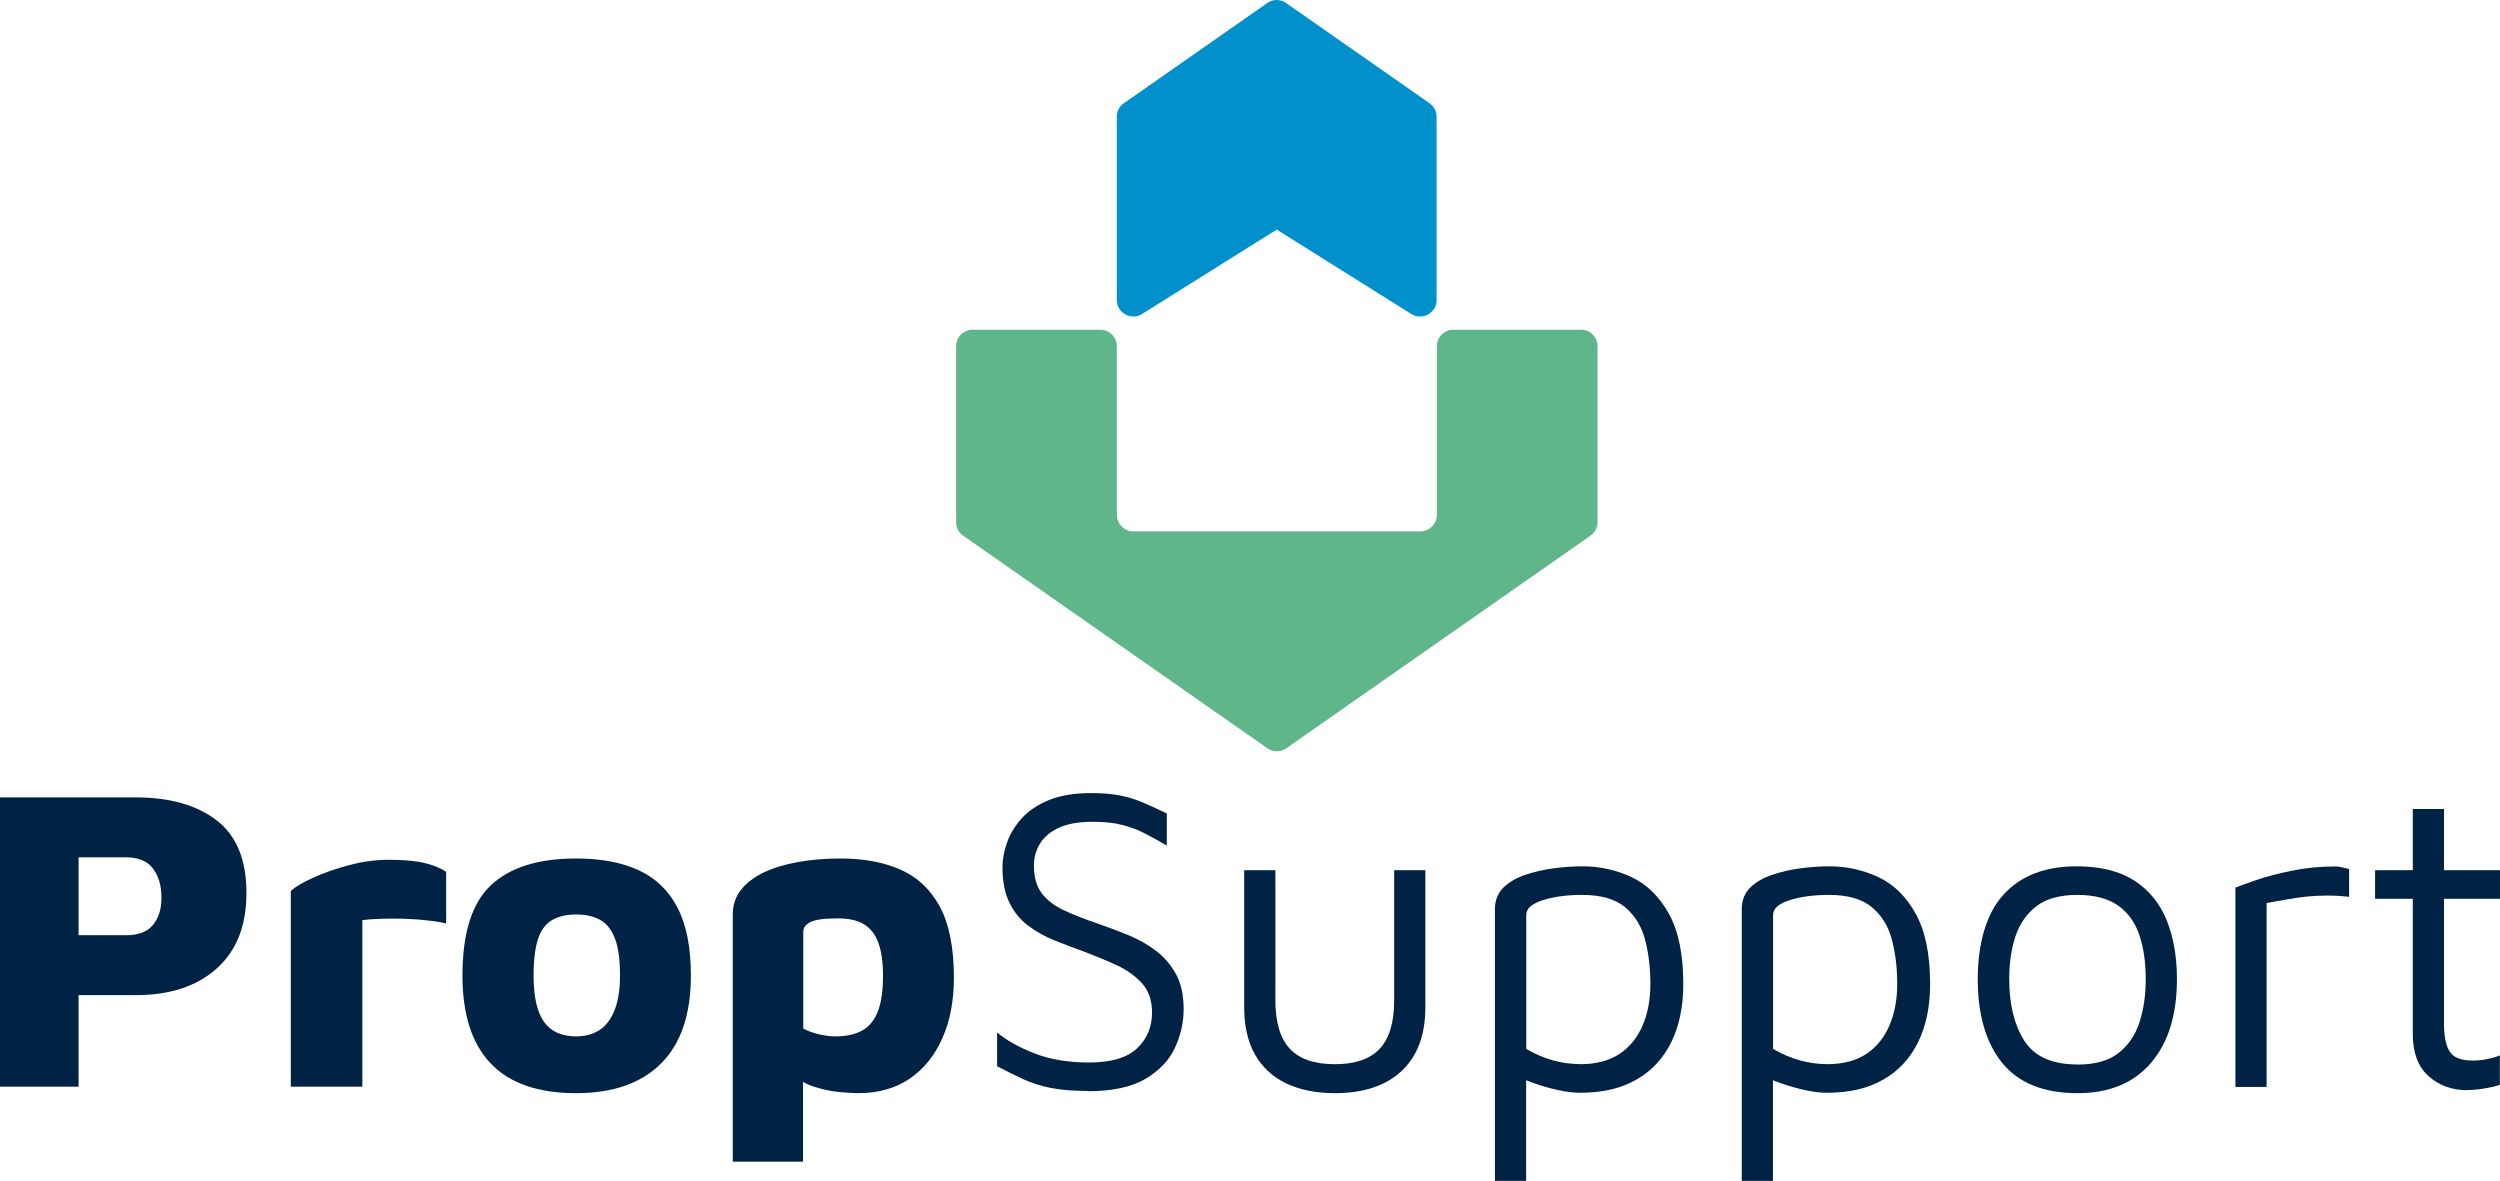
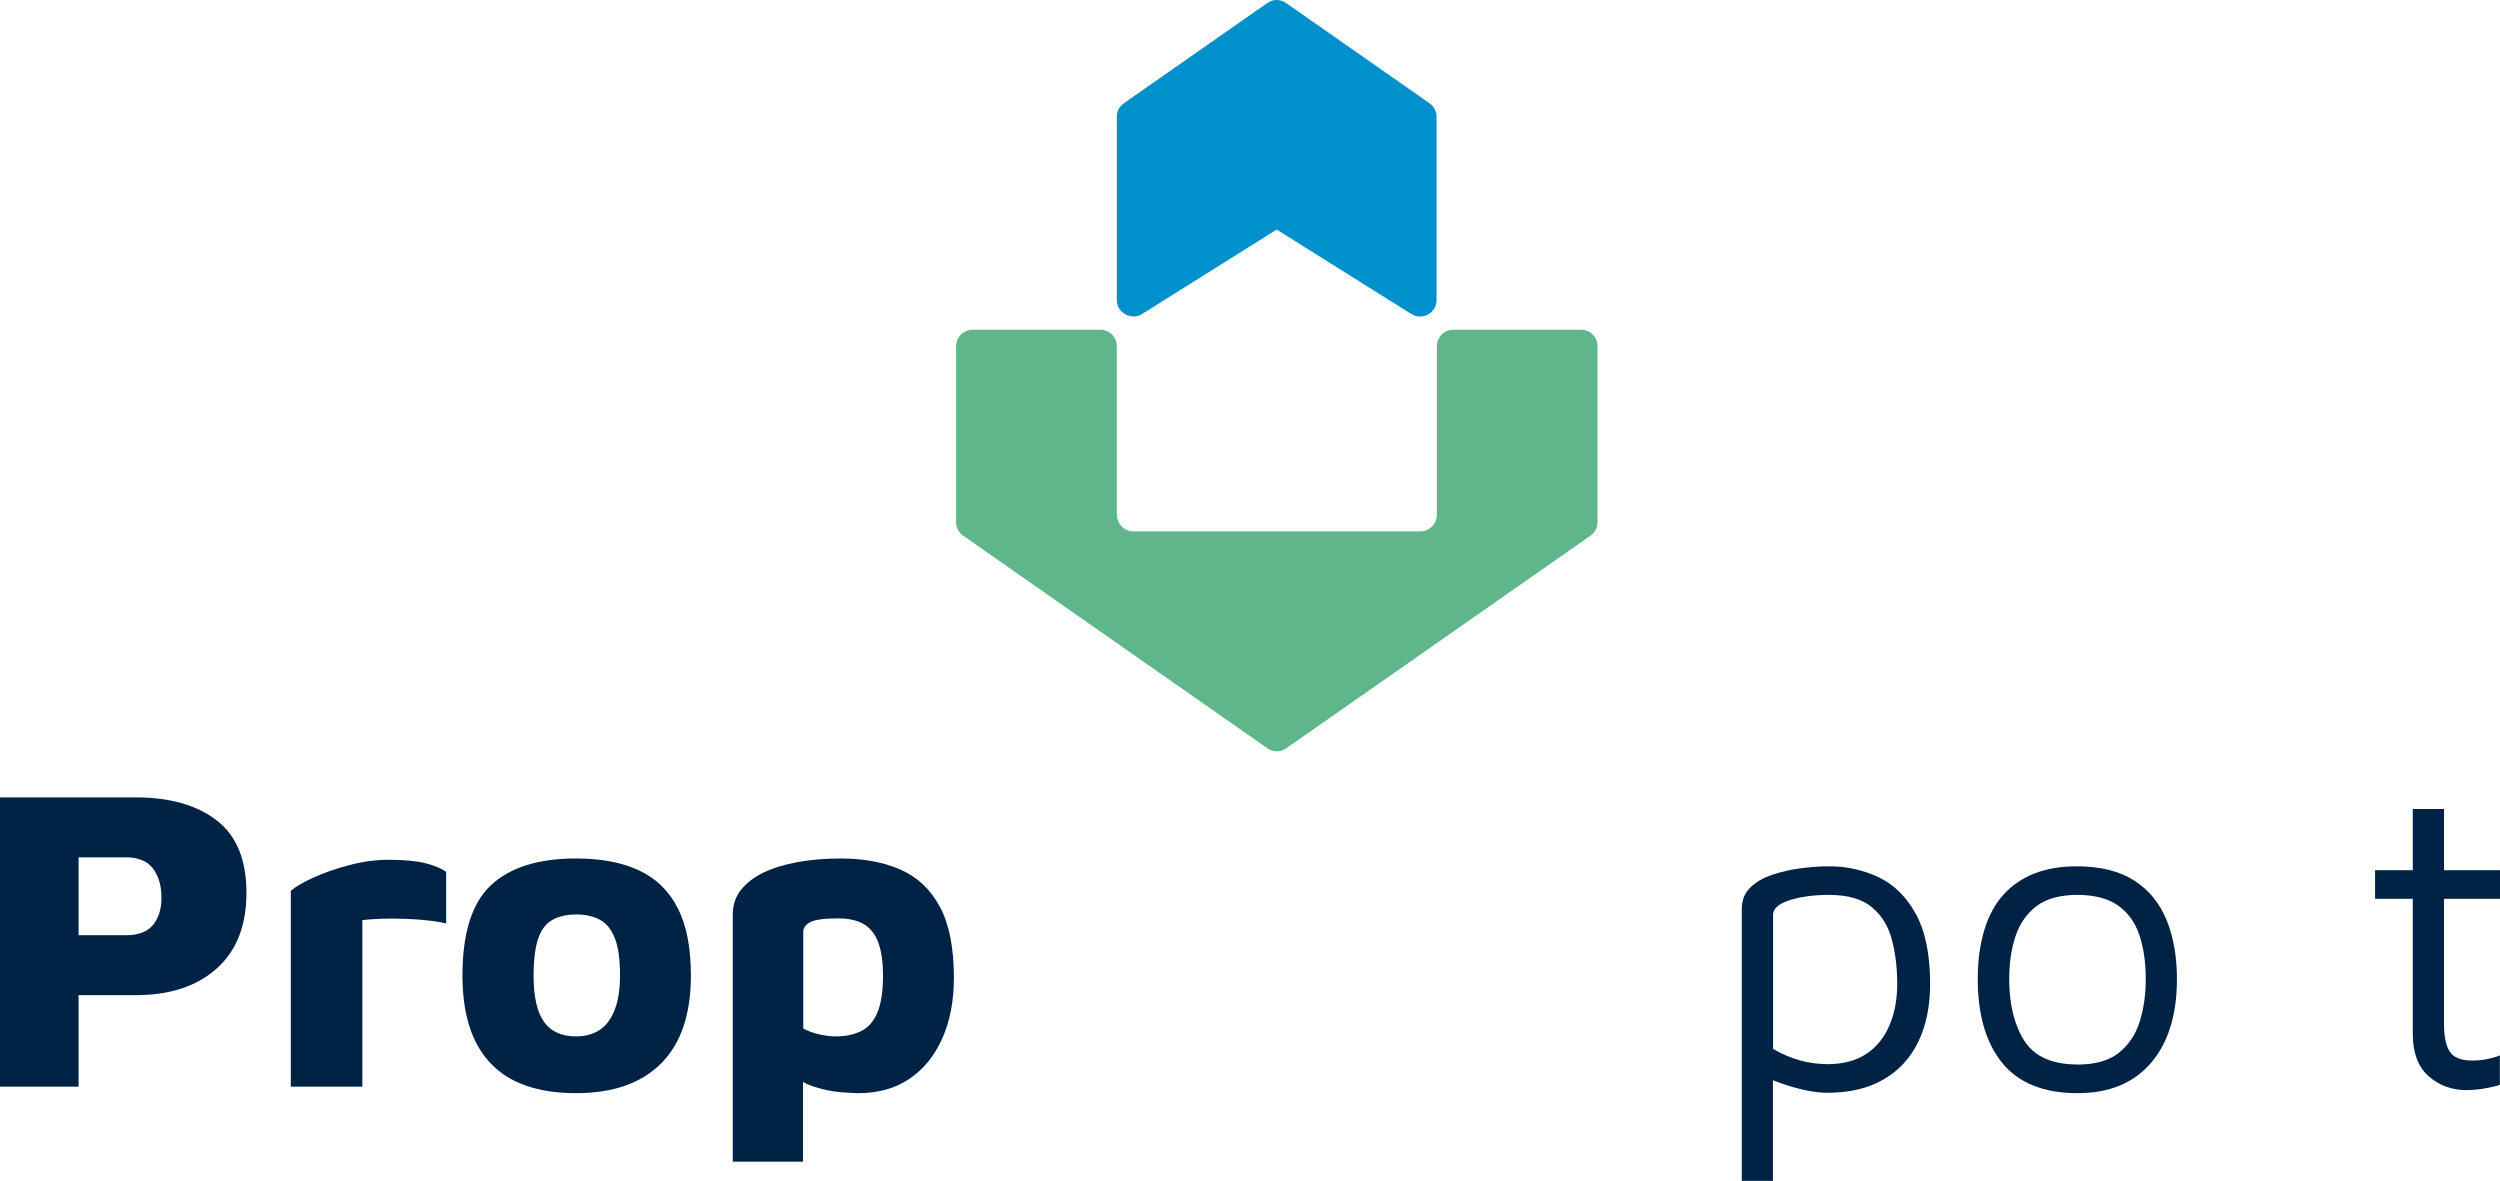
<svg xmlns="http://www.w3.org/2000/svg" id="Layer_2" viewBox="0 0 191.53 90.47">
  <defs>
    <style>.cls-1{fill:#024;}.cls-1,.cls-2,.cls-3{stroke-width:0px;}.cls-2{fill:#0091cd;}.cls-3{fill:#5fb68a;}</style>
  </defs>
  <g id="Layer_2-2">
    <g id="Header_Logo">
      <path class="cls-2" d="M86.82,24.24c-.21,0-.42-.05-.61-.16-.4-.22-.65-.64-.65-1.1v-14.04c0-.41.2-.8.54-1.03L97.09.23c.22-.15.47-.23.72-.23s.5.08.72.23l10.99,7.68c.34.24.54.62.54,1.03v14.05c0,.46-.25.88-.65,1.1-.19.11-.4.16-.61.16-.23,0-.46-.06-.67-.19l-10.32-6.47-10.32,6.47c-.2.13-.44.19-.67.19h0Z" />
      <path class="cls-3" d="M121.13,25.26h-9.79c-.69,0-1.26.56-1.26,1.26v12.76h0v.17c0,.69-.57,1.26-1.26,1.26h-21.99c-.69,0-1.26-.57-1.26-1.26v-.17h-.01v-12.76c0-.69-.56-1.26-1.26-1.26h-9.79c-.69,0-1.26.56-1.26,1.26v13.49c0,.41.2.8.54,1.03l23.31,16.29c.22.15.47.23.72.23s.5-.08.72-.23l23.31-16.29c.34-.24.54-.62.54-1.03v-13.49c0-.69-.56-1.26-1.26-1.26h0Z" />
      <path class="cls-1" d="M6.02,76.24v7.01H0v-22.16h10.4c2.61,0,4.68.59,6.2,1.76s2.28,3.02,2.28,5.55-.76,4.44-2.28,5.8c-1.52,1.36-3.58,2.04-6.2,2.04h-4.39,0ZM6.02,71.65h3.66c.42,0,.8-.06,1.15-.18.34-.12.63-.31.85-.56s.39-.56.51-.91.18-.75.18-1.2c0-.51-.06-.95-.18-1.33s-.29-.7-.51-.98c-.22-.28-.5-.48-.85-.61-.34-.13-.73-.2-1.15-.2h-3.66v5.98h0Z" />
      <path class="cls-1" d="M22.28,83.25v-14.99c.33-.31.9-.65,1.7-1.01.8-.37,1.71-.69,2.74-.96,1.03-.28,2.04-.42,3.04-.42,1.22,0,2.17.09,2.86.27s1.21.4,1.56.66v3.95c-.35-.09-.82-.17-1.4-.23-.58-.07-1.19-.11-1.83-.13-.64-.02-1.25-.02-1.81,0s-1.03.06-1.38.1v12.76s-5.48,0-5.48,0Z" />
      <path class="cls-1" d="M44.14,83.75c-2.9,0-5.08-.75-6.53-2.26s-2.18-3.76-2.18-6.75c0-3.26.73-5.57,2.19-6.93s3.63-2.04,6.51-2.04c1.91,0,3.51.3,4.82.91s2.3,1.57,2.97,2.89c.68,1.32,1.01,3.04,1.01,5.17,0,2.97-.76,5.21-2.28,6.73s-3.69,2.28-6.53,2.28h.02ZM44.14,79.4c.71,0,1.31-.17,1.81-.5s.88-.85,1.15-1.55c.27-.7.4-1.57.4-2.61,0-1.24-.13-2.2-.4-2.87-.27-.68-.65-1.15-1.15-1.41-.5-.27-1.1-.4-1.81-.4s-1.34.14-1.83.42c-.49.28-.85.75-1.08,1.43s-.35,1.62-.35,2.84c0,1.62.27,2.8.8,3.54.53.74,1.35,1.11,2.46,1.11Z" />
      <path class="cls-1" d="M65.75,83.75c-.29,0-.75-.03-1.4-.08-.64-.06-1.32-.2-2.03-.43-.71-.23-1.32-.63-1.83-1.18l1.03-1.73v8.67h-5.38v-18.94c0-.73.21-1.36.63-1.89.42-.53,1-.97,1.74-1.33.74-.35,1.62-.62,2.63-.8,1.01-.18,2.1-.27,3.27-.27,1.75,0,3.27.28,4.57.85s2.3,1.51,3.02,2.84,1.08,3.15,1.08,5.45c0,1.75-.29,3.29-.88,4.62-.59,1.33-1.42,2.37-2.51,3.11s-2.4,1.11-3.96,1.11h.02ZM63.99,79.4c.8,0,1.47-.14,2.01-.42s.95-.75,1.23-1.43.42-1.62.42-2.84c0-.95-.11-1.76-.33-2.41s-.58-1.14-1.08-1.46-1.18-.48-2.04-.48c-1.04,0-1.74.09-2.11.28s-.55.44-.55.75v7.41c.38.2.79.35,1.25.45.45.1.86.15,1.21.15h0Z" />
-       <path class="cls-1" d="M83.33,83.58c-1.11,0-2.05-.08-2.82-.23-.78-.15-1.47-.38-2.09-.66-.62-.29-1.3-.62-2.03-1v-2.59c.71.6,1.66,1.13,2.86,1.6,1.2.47,2.59.7,4.19.7,1.68,0,2.91-.36,3.67-1.08s1.15-1.63,1.15-2.74c0-.93-.26-1.68-.76-2.24-.51-.56-1.16-1.03-1.96-1.4-.8-.37-1.64-.71-2.53-1.05-.75-.27-1.5-.55-2.24-.85-.74-.3-1.41-.68-2.01-1.13-.6-.45-1.08-1.04-1.43-1.76-.35-.72-.53-1.62-.53-2.71,0-.6.12-1.23.35-1.89.23-.66.61-1.28,1.13-1.86s1.22-1.04,2.09-1.4c.88-.35,1.94-.53,3.21-.53.86,0,1.6.06,2.21.18s1.19.3,1.74.53c.55.23,1.17.52,1.86.85v2.46c-.58-.33-1.12-.64-1.65-.91-.52-.28-1.1-.5-1.73-.66-.63-.17-1.4-.25-2.31-.25-1.09,0-1.96.16-2.61.47s-1.13.72-1.43,1.23c-.3.51-.45,1.05-.45,1.63,0,.91.2,1.63.61,2.16s.99.97,1.73,1.31c.74.34,1.6.68,2.58,1.01.78.27,1.55.56,2.33.88s1.48.72,2.11,1.2c.63.48,1.14,1.08,1.53,1.79.39.72.58,1.61.58,2.68,0,1-.22,1.98-.66,2.94s-1.2,1.76-2.26,2.39-2.54.95-4.42.95v-.02Z" />
-       <path class="cls-1" d="M102.27,83.75c-1.46,0-2.71-.26-3.76-.76-1.04-.51-1.83-1.25-2.38-2.23-.54-.97-.81-2.17-.81-3.59v-10.5h2.39v9.97c0,1.68.37,2.92,1.11,3.71s1.89,1.18,3.44,1.18,2.7-.39,3.44-1.18,1.11-2.02,1.11-3.71v-9.97h2.39v10.5c0,2.11-.6,3.73-1.81,4.87-1.21,1.14-2.92,1.71-5.13,1.71h0Z" />
-       <path class="cls-1" d="M121.05,83.72c-.49,0-1.04-.07-1.65-.2s-1.2-.3-1.78-.5-1.09-.41-1.53-.63l.83-.83v8.91h-2.39v-20.81c0-.69.22-1.24.65-1.66s.99-.75,1.68-.98c.69-.23,1.42-.4,2.19-.5.78-.1,1.51-.15,2.19-.15,1.33,0,2.58.28,3.76.83,1.17.55,2.13,1.49,2.86,2.81s1.1,3.11,1.1,5.37c0,1.71-.3,3.19-.91,4.44s-1.5,2.22-2.68,2.89c-1.17.68-2.61,1.01-4.32,1.01ZM121.05,81.53c1.22,0,2.22-.26,3.01-.78s1.38-1.25,1.78-2.18.6-1.99.6-3.19-.13-2.32-.4-3.36c-.27-1.04-.78-1.88-1.53-2.51-.75-.63-1.85-.95-3.29-.95-1.15,0-2.16.13-3.01.4-.85.27-1.28.64-1.28,1.13v10.27c.69.4,1.37.69,2.06.88.69.19,1.37.28,2.06.28h0Z" />
      <path class="cls-1" d="M139.96,83.72c-.49,0-1.04-.07-1.65-.2s-1.2-.3-1.78-.5-1.09-.41-1.53-.63l.83-.83v8.91h-2.39v-20.81c0-.69.22-1.24.65-1.66s.99-.75,1.68-.98c.69-.23,1.42-.4,2.19-.5.78-.1,1.51-.15,2.19-.15,1.33,0,2.58.28,3.76.83,1.17.55,2.13,1.49,2.86,2.81s1.1,3.11,1.1,5.37c0,1.71-.3,3.19-.91,4.44s-1.5,2.22-2.68,2.89c-1.17.68-2.61,1.01-4.32,1.01ZM139.96,81.53c1.22,0,2.22-.26,3.01-.78s1.38-1.25,1.78-2.18.6-1.99.6-3.19-.13-2.32-.4-3.36c-.27-1.04-.78-1.88-1.53-2.51-.75-.63-1.85-.95-3.29-.95-1.15,0-2.16.13-3.01.4-.85.27-1.28.64-1.28,1.13v10.27c.69.4,1.37.69,2.06.88.69.19,1.37.28,2.06.28h0Z" />
      <path class="cls-1" d="M159.17,83.75c-2.59,0-4.51-.77-5.77-2.31-1.25-1.54-1.88-3.68-1.88-6.43s.66-5.04,1.98-6.48c1.32-1.44,3.18-2.16,5.6-2.16,1.79,0,3.26.36,4.39,1.08s1.96,1.73,2.49,3.02c.53,1.3.8,2.81.8,4.54,0,2.73-.66,4.86-1.98,6.41-1.32,1.55-3.2,2.33-5.63,2.33ZM159.14,81.56c1.35,0,2.4-.29,3.16-.88.75-.59,1.29-1.37,1.61-2.36s.48-2.09.48-3.31c0-1.31-.17-2.44-.5-3.41-.33-.96-.88-1.71-1.64-2.24-.76-.53-1.8-.8-3.11-.8s-2.37.29-3.12.86c-.75.58-1.29,1.35-1.61,2.31s-.48,2.06-.48,3.27c0,1.95.39,3.53,1.16,4.74.78,1.21,2.13,1.81,4.06,1.81h-.01Z" />
-       <path class="cls-1" d="M171.26,83.25v-15.25c.27-.11.78-.3,1.55-.56.76-.27,1.68-.51,2.76-.73,1.07-.22,2.19-.33,3.34-.33.18,0,.35.02.53.07.18.04.35.09.53.13v2.13c-.58-.07-1.14-.1-1.68-.1s-1.07.03-1.58.08c-.51.06-1.02.13-1.53.22s-1.02.18-1.53.27v14.09h-2.39v-.02Z" />
-       <path class="cls-1" d="M189.01,83.52c-1.17,0-2.16-.36-2.96-1.08s-1.2-1.79-1.2-3.21v-10.37h-2.89v-2.19h2.89v-4.69h2.39v4.69h4.29v2.19h-4.29v9.6c0,.93.14,1.63.43,2.09.29.47.87.7,1.76.7.4,0,.79-.04,1.16-.12.38-.08.69-.17.93-.28v2.26c-.31.11-.7.2-1.18.28-.48.08-.93.12-1.35.12h.02Z" />
+       <path class="cls-1" d="M189.01,83.52c-1.17,0-2.16-.36-2.96-1.08s-1.2-1.79-1.2-3.21v-10.37h-2.89v-2.19h2.89v-4.69h2.39v4.69h4.29v2.19h-4.29v9.6c0,.93.14,1.63.43,2.09.29.47.87.7,1.76.7.4,0,.79-.04,1.16-.12.38-.08.69-.17.93-.28v2.26c-.31.11-.7.2-1.18.28-.48.08-.93.12-1.35.12Z" />
    </g>
  </g>
</svg>